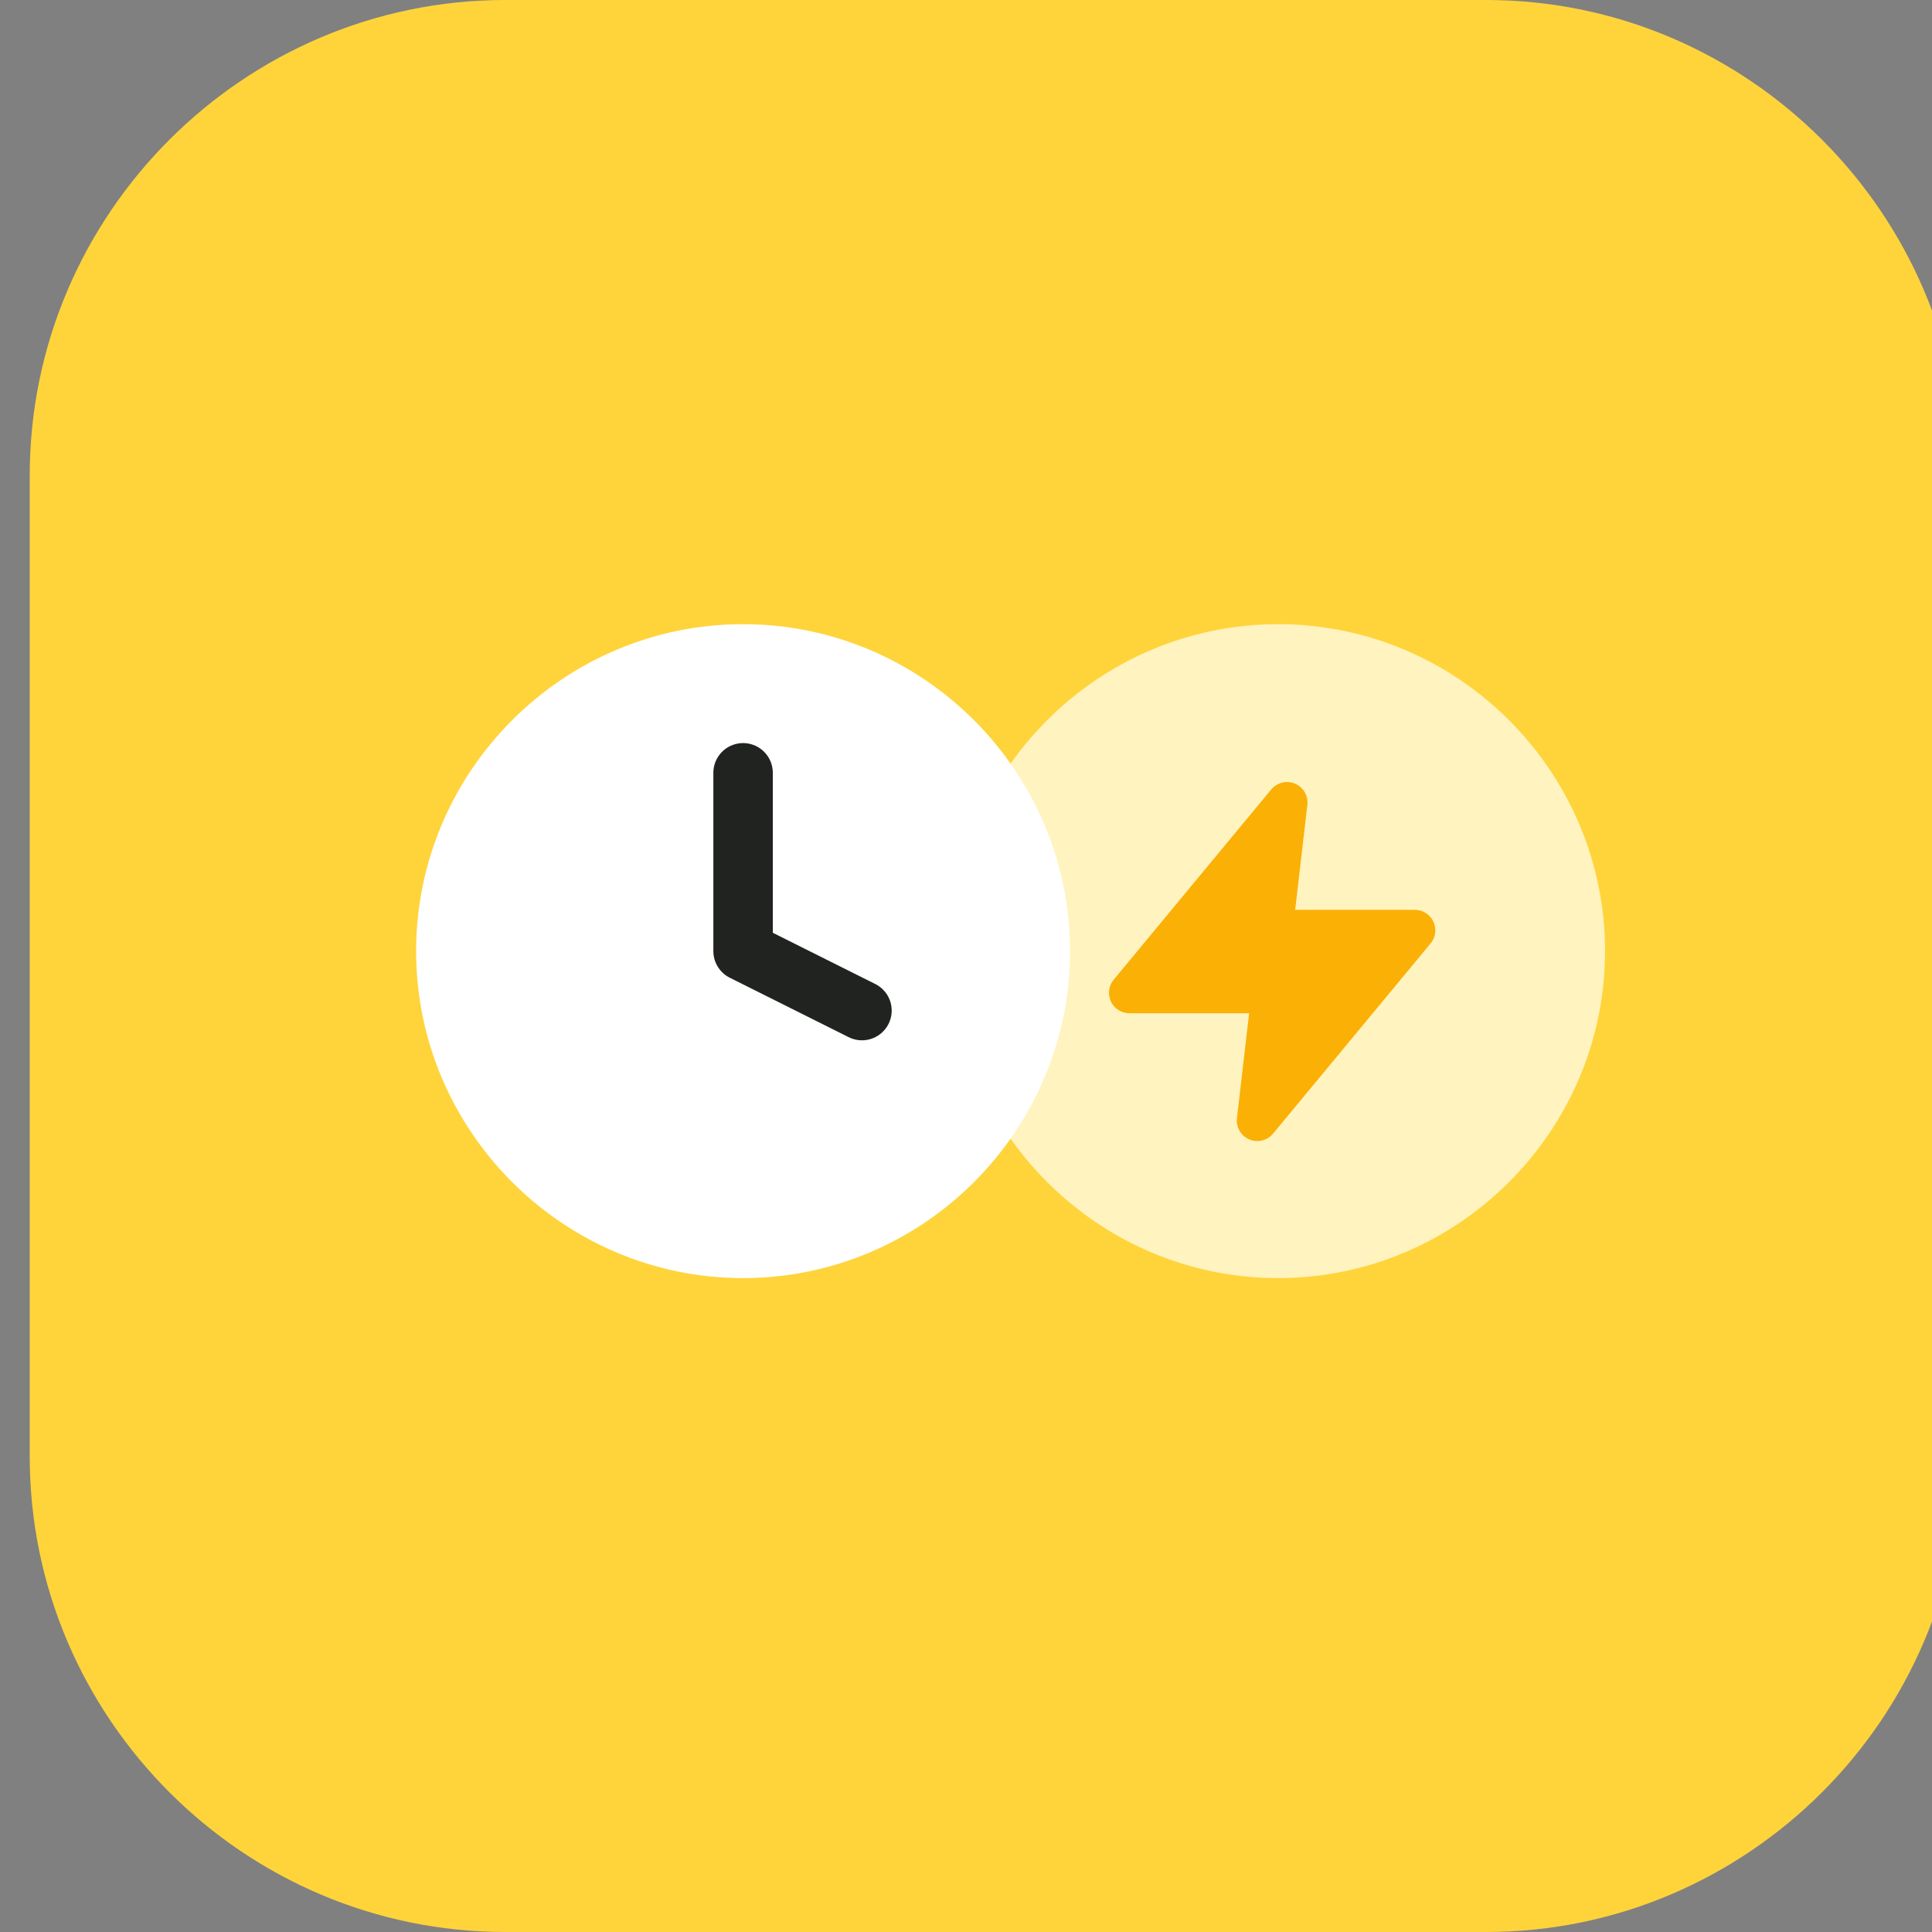
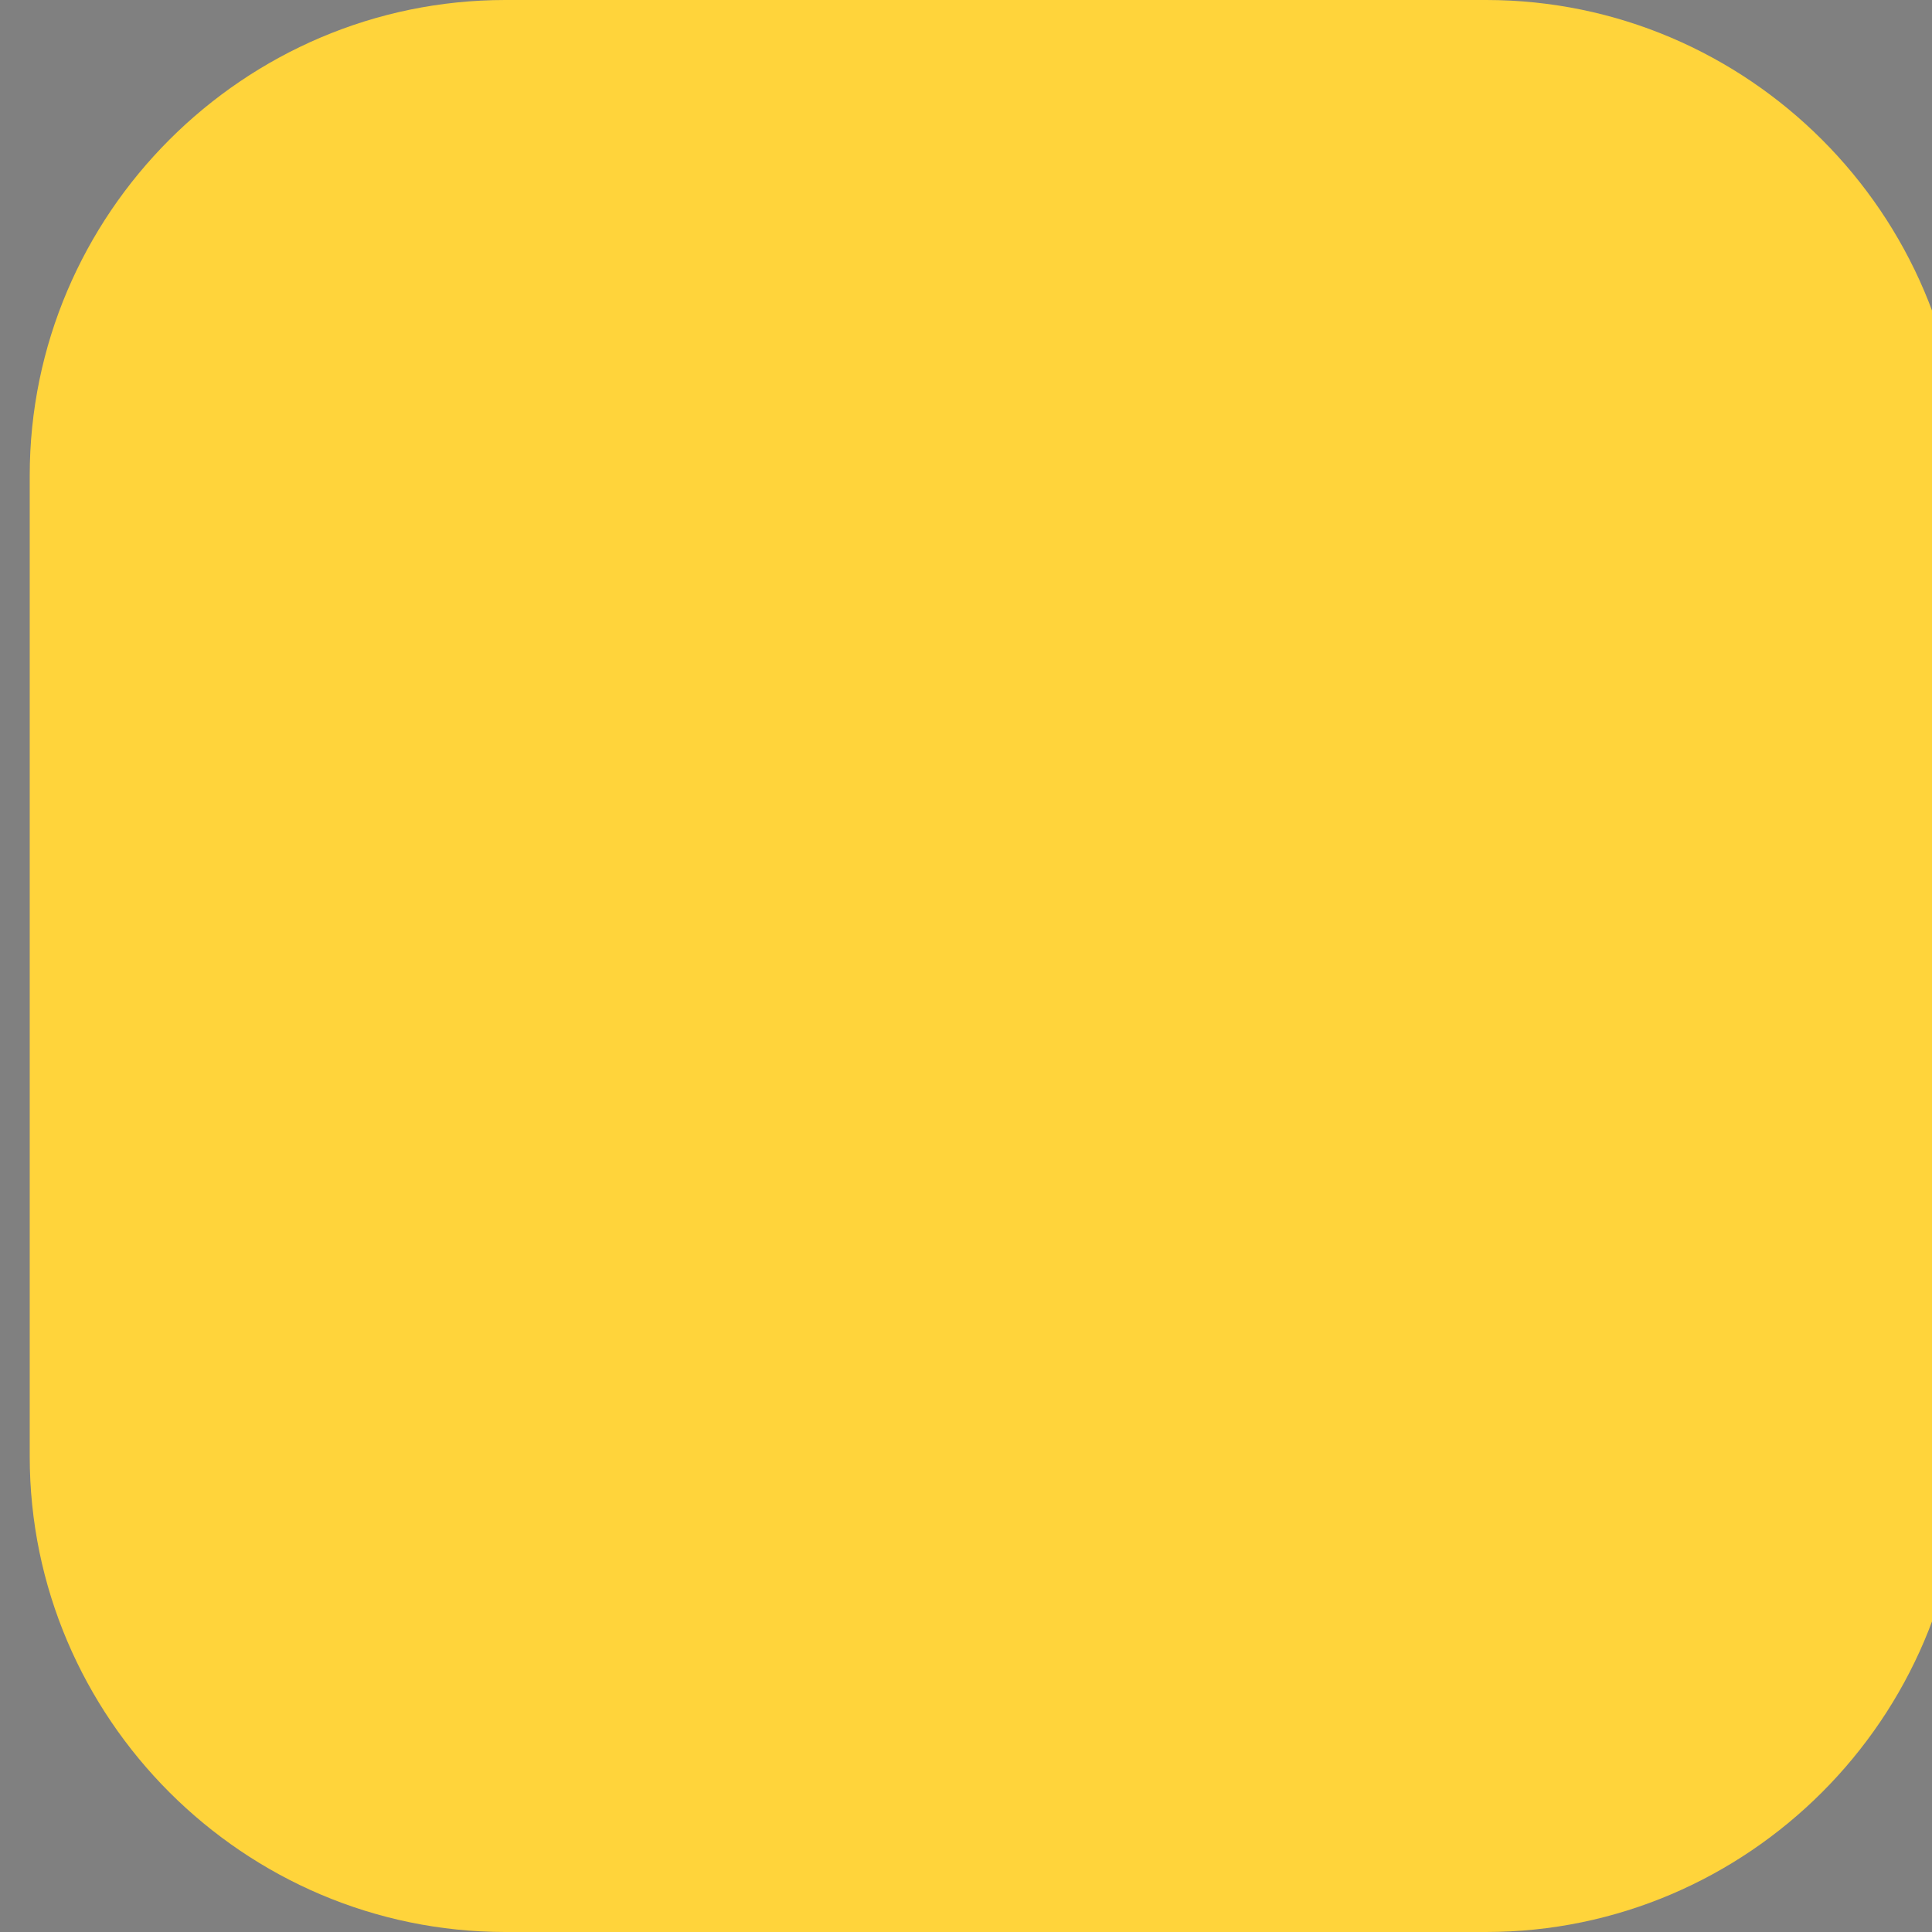
<svg xmlns="http://www.w3.org/2000/svg" version="1.1" id="Camada_1" x="0px" y="0px" viewBox="0 0 65 65" style="enable-background:new 0 0 65 65;" xml:space="preserve">
  <rect x="0" y="0" width="65" height="65" fill="#808080" stroke="none" />
  <style type="text/css">
	.st0{fill:#FFD43B;}
	.st1{fill:#FFF3BF;stroke:#FFF3BF;stroke-width:2;stroke-linecap:round;stroke-linejoin:round;}
	.st2{fill:#FFFFFF;stroke:#FFFFFF;stroke-width:2;stroke-linecap:round;stroke-linejoin:round;}
	.st3{fill:none;stroke:#212320;stroke-width:2;stroke-linecap:round;stroke-linejoin:round;}
	.st4{fill:#FAB005;stroke:#FAB005;stroke-width:1.378;stroke-linecap:round;stroke-linejoin:round;}
</style>
  <path class="st0" d="M17,0h33c8.8,0,16,7.2,16,16v33c0,8.8-7.2,16-16,16H17C8.2,65,1,57.8,1,49V16C1,7.2,8.2,0,17,0z" />
-   <path class="st1" d="M43,42c5.5,0,10-4.5,10-10s-4.5-10-10-10s-10,4.5-10,10S37.5,42,43,42z" />
-   <path class="st2" d="M25,42c5.5,0,10-4.5,10-10s-4.5-10-10-10s-10,4.5-10,10S19.5,42,25,42z" />
-   <path class="st3" d="M25,26v6l4,2" />
-   <path class="st4" d="M43.3,27L38,33.4h4.8l-0.5,4.3l5.3-6.4h-4.8L43.3,27z" />
</svg>